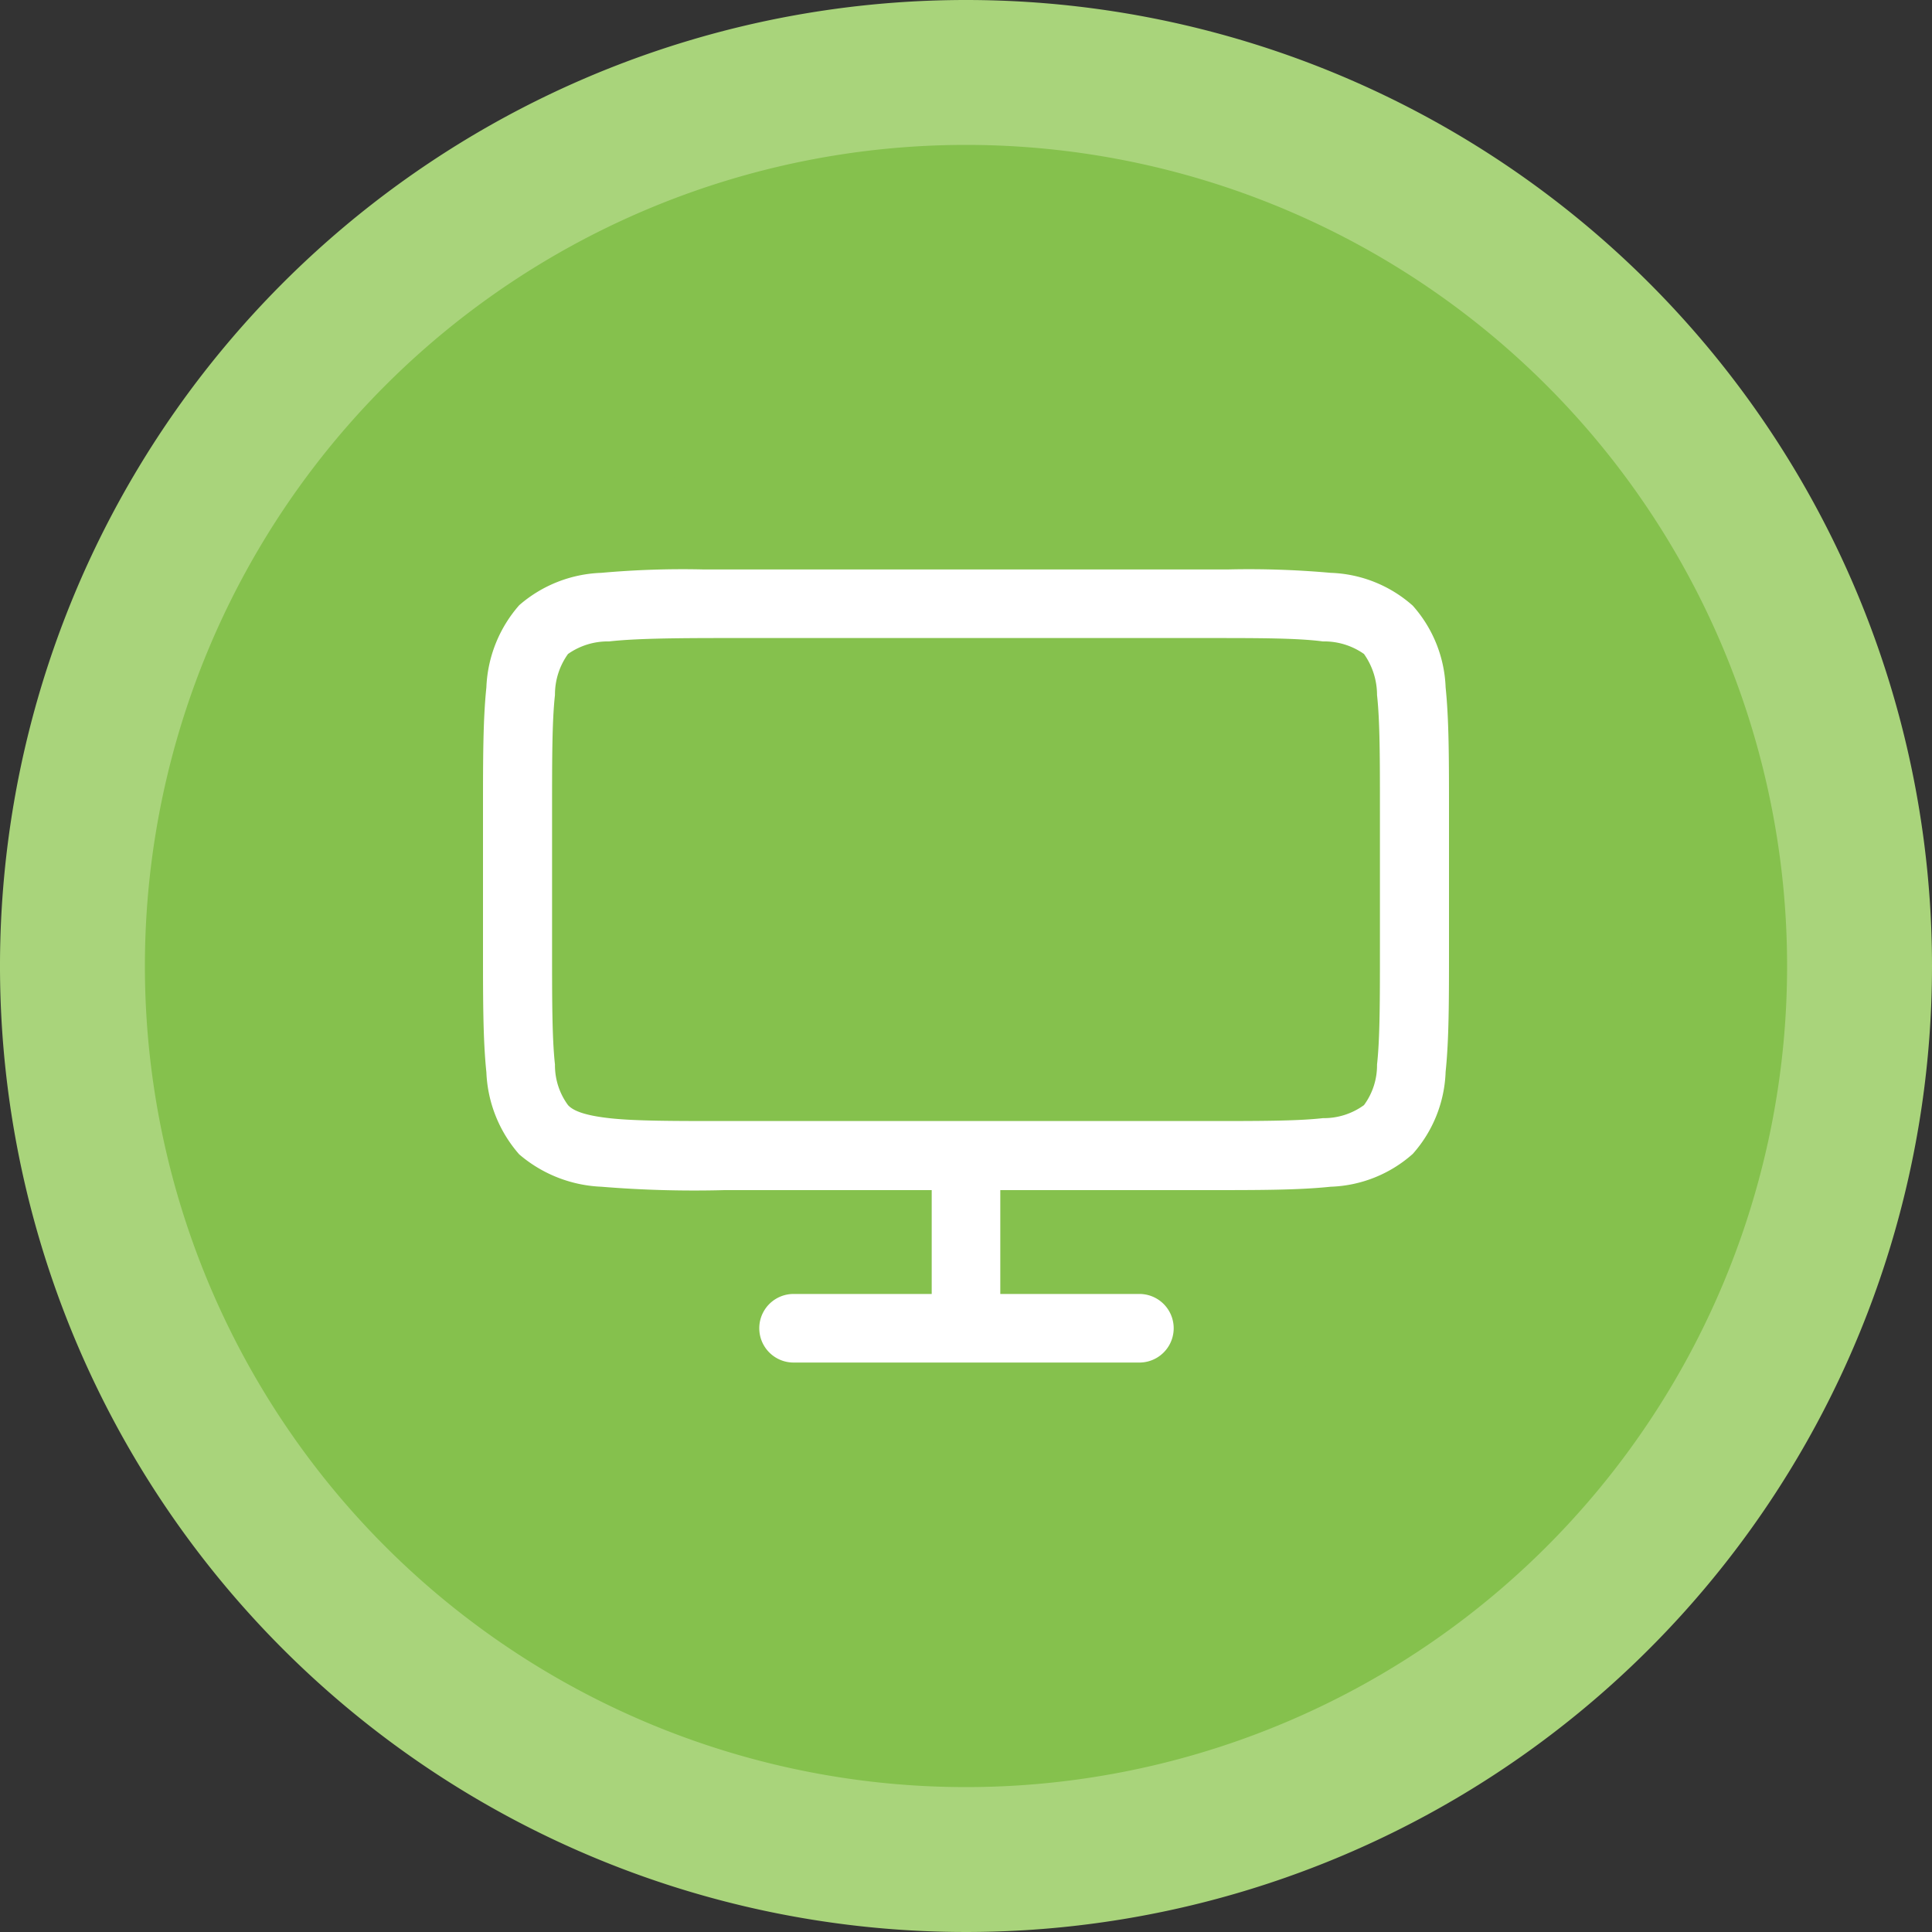
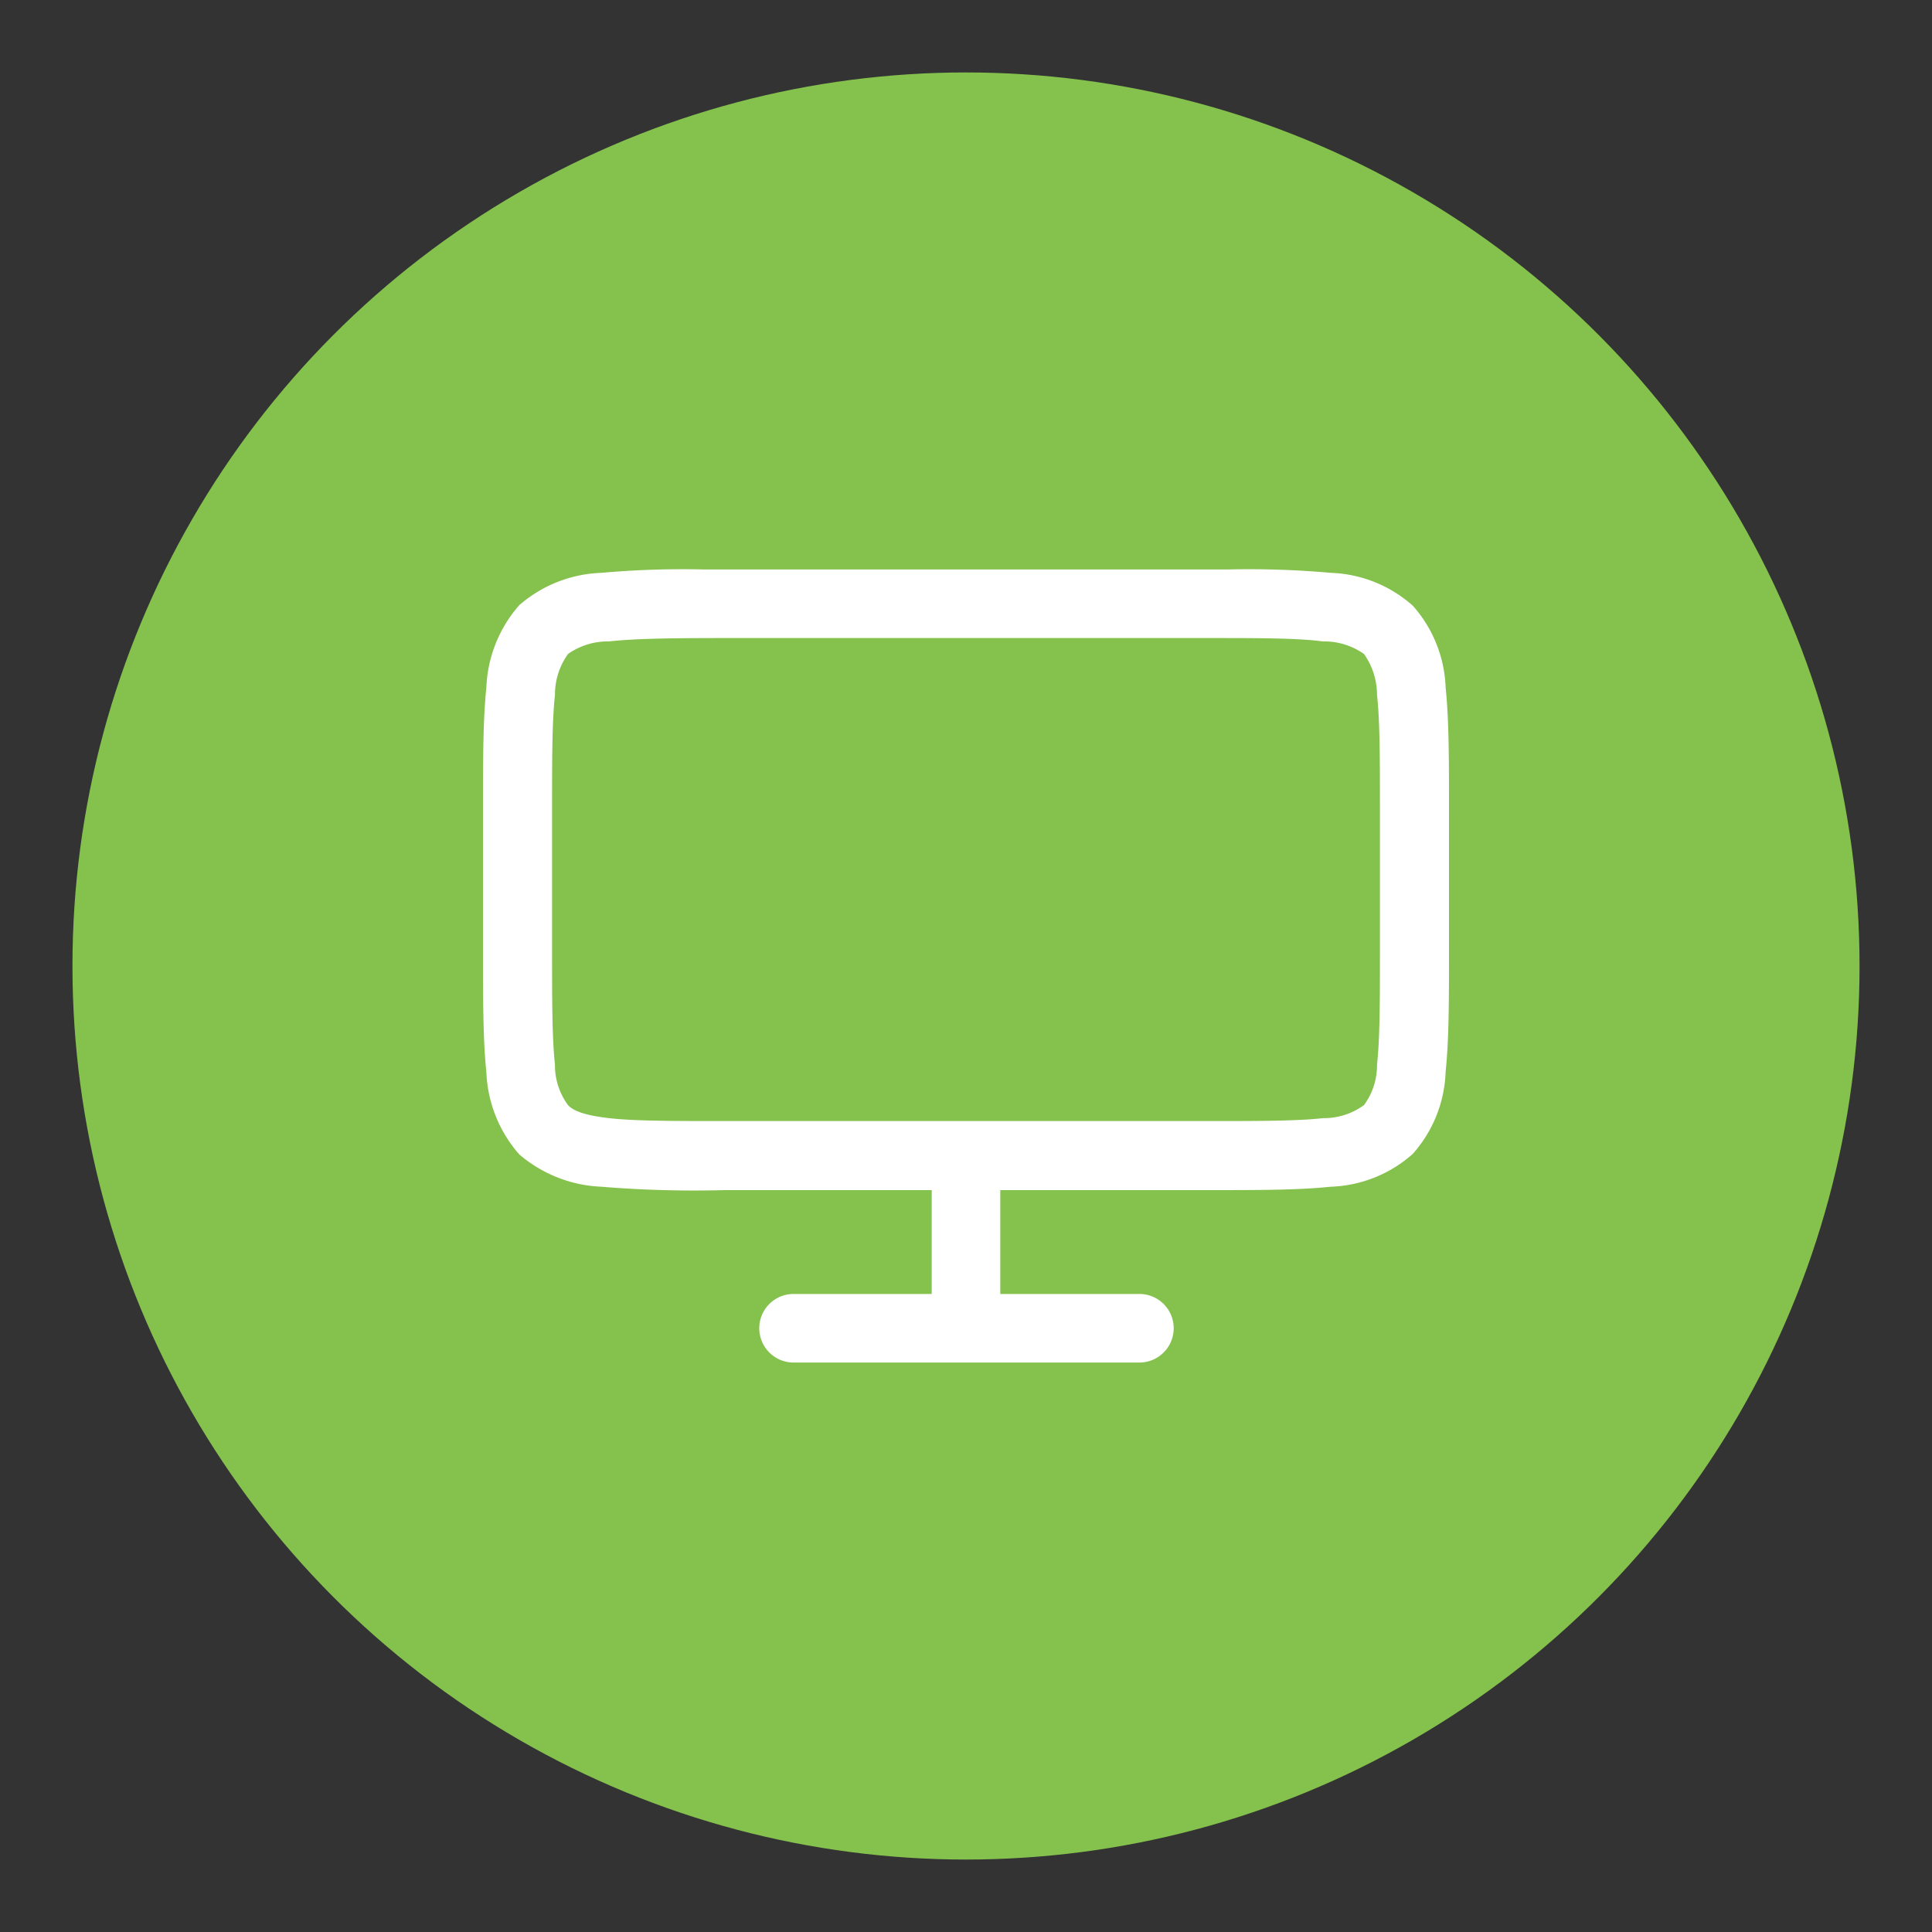
<svg xmlns="http://www.w3.org/2000/svg" id="Capa_1" data-name="Capa 1" viewBox="0 0 40 40">
  <rect x="0" y="0" width="40" height="40" fill="#333333" stroke="none" />
  <title>utel-ico-bullet-verde</title>
  <circle cx="20" cy="20" r="18.5" style="fill:#85c14d" />
-   <path d="M20,3A17,17,0,1,1,3,20,17,17,0,0,1,20,3m0-3A20,20,0,1,0,40,20,20,20,0,0,0,20,0Z" style="fill:#a9d47b" />
  <path d="M21.28,7.5A12.41,12.41,0,0,0,13.8,10a1.18,1.18,0,1,0,1.42,1.89A10.11,10.11,0,1,1,11.16,20v-.41h1.62a.9.9,0,0,0,.78-1.36l-2.81-4.73a.92.92,0,0,0-1.56,0L6.34,18.2a.91.91,0,0,0,.79,1.36H8.75V20A12.52,12.52,0,1,0,21.28,7.5Z" style="fill:#85c14d" />
-   <path d="M21.28,12.23a1.17,1.17,0,0,0-1.19,1.19V20a1.17,1.17,0,0,0,1.19,1.19h4a1.19,1.19,0,1,0,0-2.38H22.47V13.42A1.21,1.21,0,0,0,21.28,12.23Z" style="fill:#85c14d" />
+   <path d="M21.28,12.23a1.17,1.17,0,0,0-1.19,1.19V20a1.17,1.17,0,0,0,1.19,1.19h4H22.47V13.42A1.21,1.21,0,0,0,21.28,12.23Z" style="fill:#85c14d" />
  <path d="M14.64,11.79h-.07a18.86,18.86,0,0,0-2.12.07,2.73,2.73,0,0,0-1.7.67,2.74,2.74,0,0,0-.68,1.7C10,14.9,10,15.72,10,16.79v2.85c0,1.07,0,1.89.07,2.56a2.74,2.74,0,0,0,.68,1.7,2.79,2.79,0,0,0,1.7.67,23.54,23.54,0,0,0,2.55.07h4.29v2.15H16.43a.71.71,0,1,0,0,1.42h7.16a.71.71,0,1,0,0-1.42H20.71V24.64H25c1.07,0,1.88,0,2.55-.07a2.69,2.69,0,0,0,1.7-.68,2.69,2.69,0,0,0,.68-1.7c.07-.67.07-1.48.07-2.55V16.79c0-1.07,0-1.88-.07-2.56a2.69,2.69,0,0,0-.68-1.69,2.69,2.69,0,0,0-1.7-.68,19,19,0,0,0-2.13-.07H14.64ZM15,13.21H25c1.07,0,1.86,0,2.39.07a1.43,1.43,0,0,1,.85.26,1.47,1.47,0,0,1,.27.85c.06.54.06,1.33.06,2.4v2.85c0,1.07,0,1.86-.06,2.4a1.39,1.39,0,0,1-.27.84,1.41,1.41,0,0,1-.85.27c-.53.06-1.32.06-2.39.06H15c-1.07,0-1.86,0-2.39-.06s-.75-.16-.85-.27a1.39,1.39,0,0,1-.27-.84c-.06-.54-.06-1.33-.06-2.4V16.79c0-1.07,0-1.87.06-2.4a1.44,1.44,0,0,1,.27-.85,1.43,1.43,0,0,1,.85-.26c.53-.06,1.32-.07,2.39-.07Z" style="fill:#fff" />
</svg>